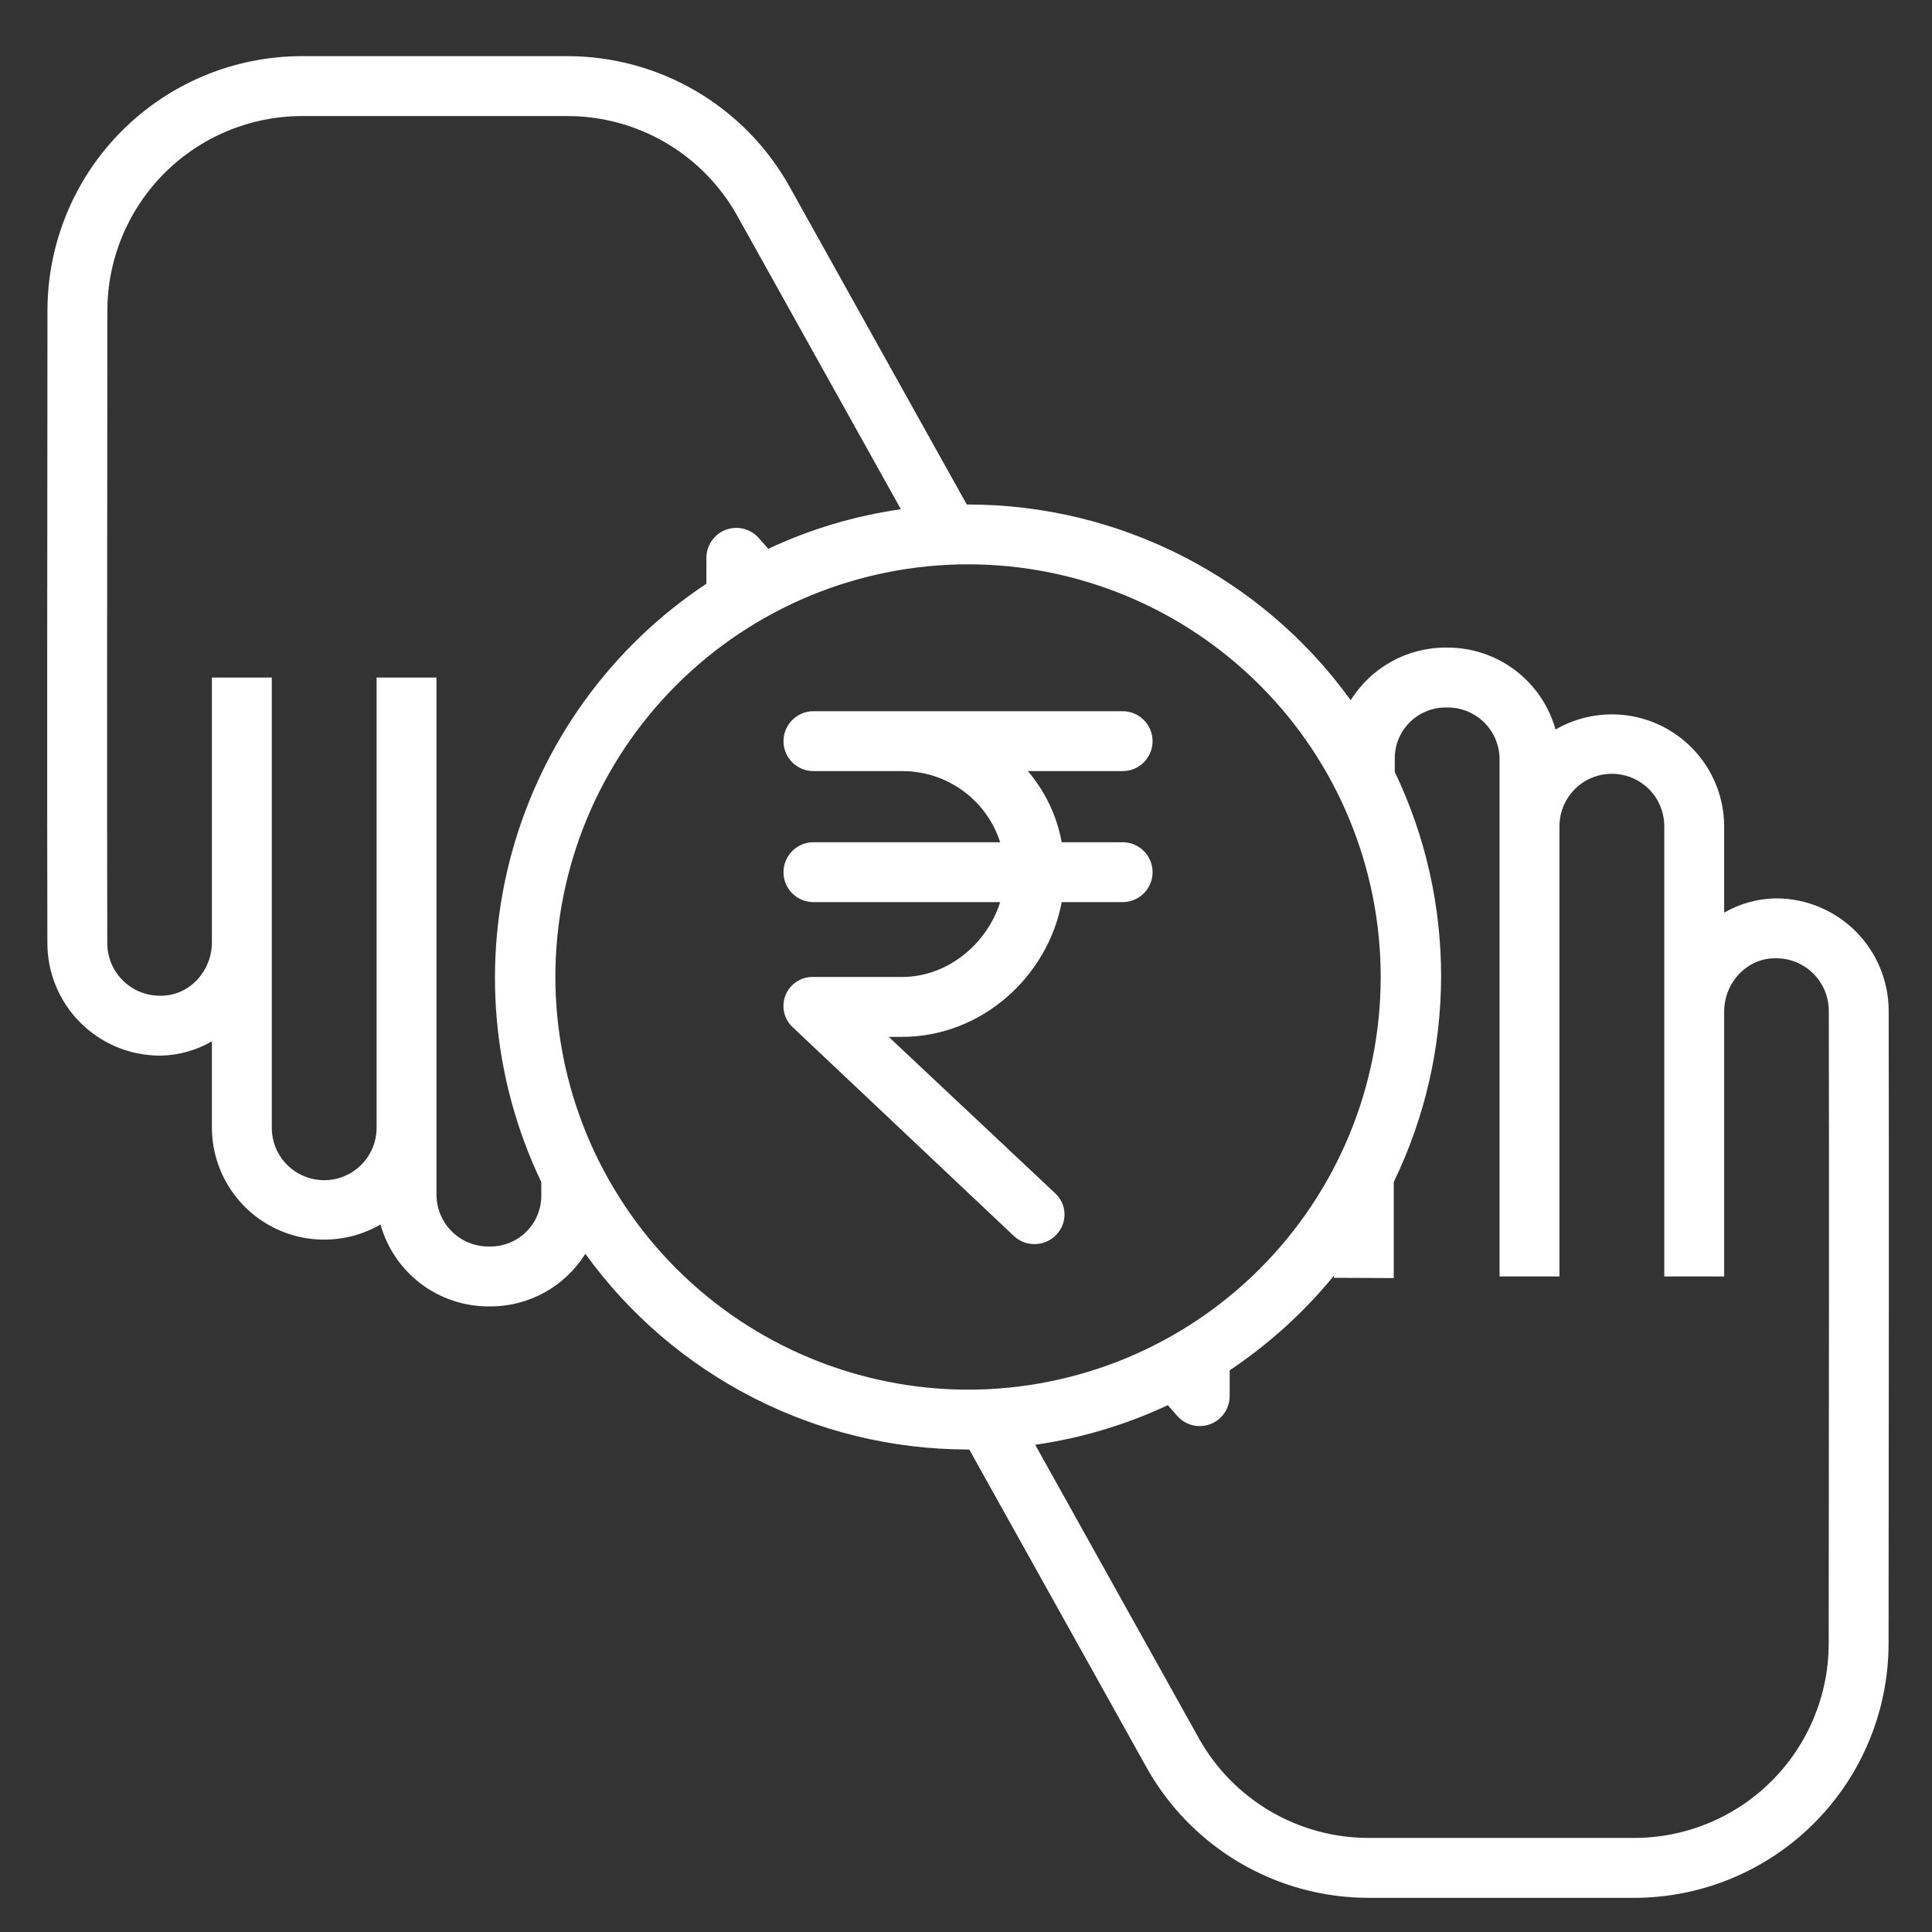
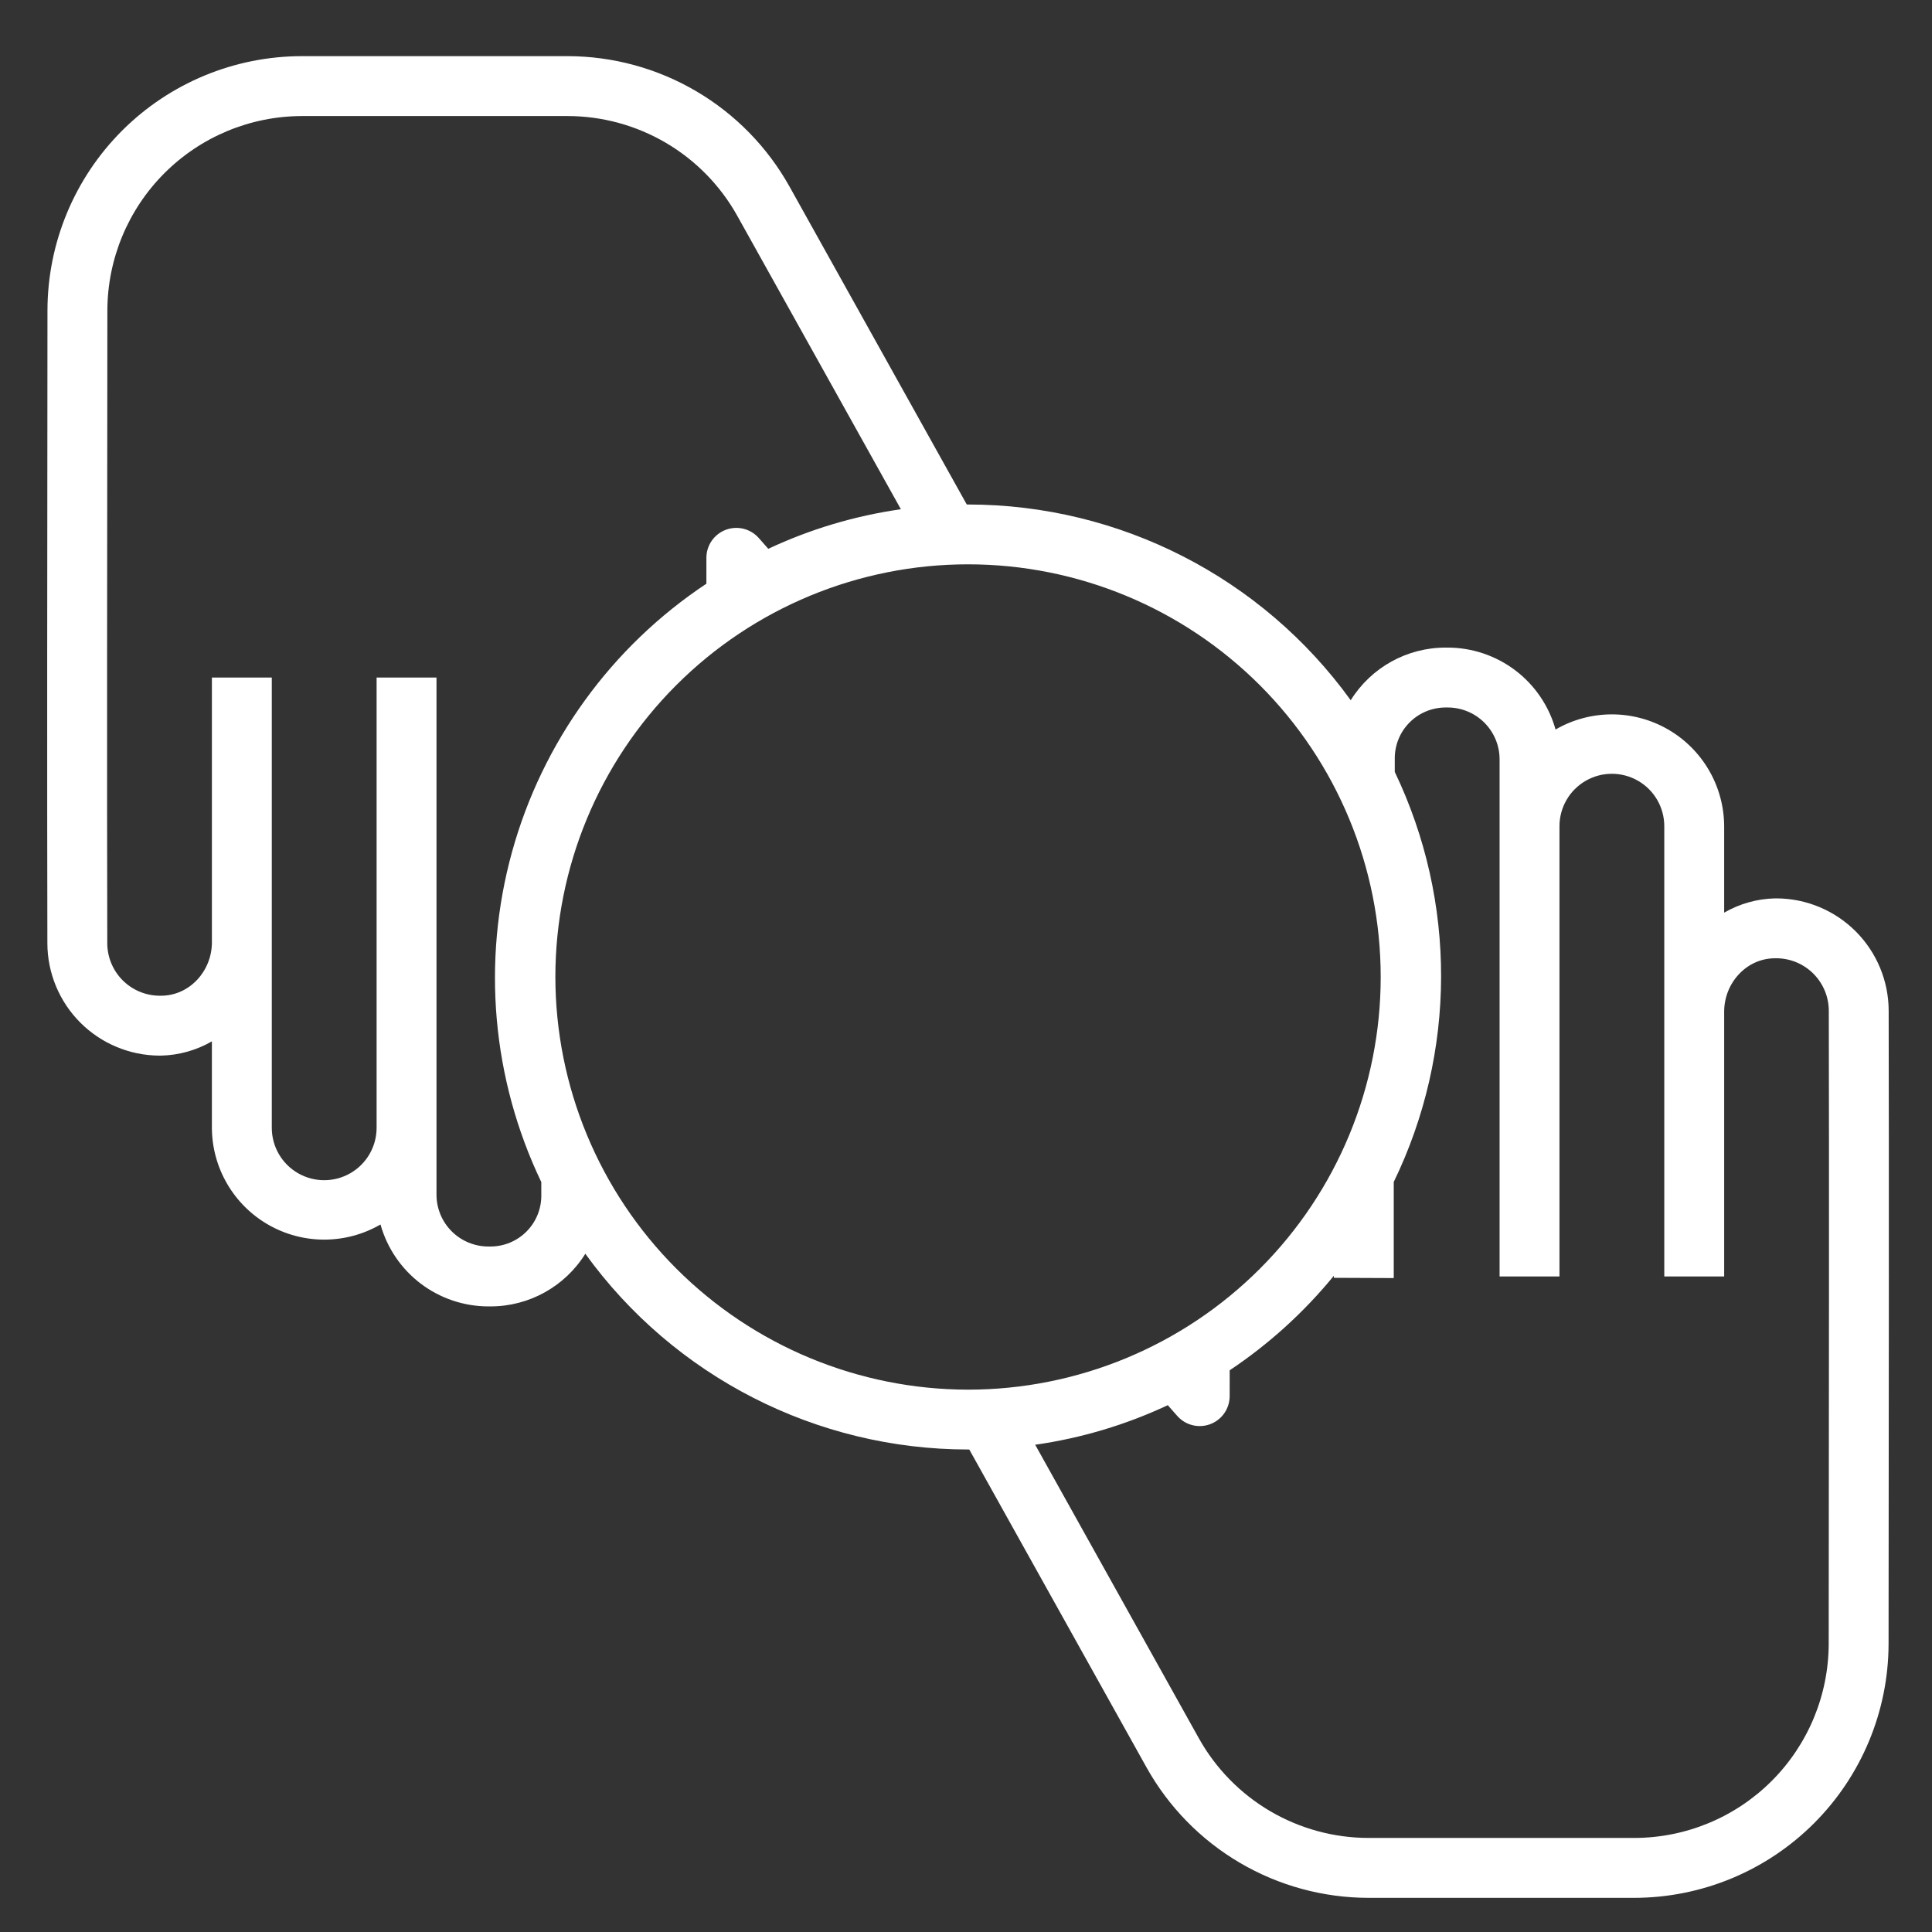
<svg xmlns="http://www.w3.org/2000/svg" width="100%" height="100%" viewBox="0 0 70 70" version="1.1" xml:space="preserve" style="fill-rule:evenodd;clip-rule:evenodd;stroke-linejoin:round;stroke-miterlimit:2;">
  <rect x="0" y="0" width="70" height="70" fill="#333333" stroke="none" />
  <g transform="matrix(0.124,0,0,0.124,-8.326,-200.1)">
    <g transform="matrix(1,0,0,1,0,1619.18)">
      <path d="M586.34,257.03L585.809,257.03C580.578,257.147 575.465,258.581 570.934,261.198L570.934,235.932C570.883,224.225 564.594,213.432 554.438,207.612C544.286,201.788 531.793,201.819 521.668,207.69C519.738,200.803 515.613,194.733 509.914,190.409C504.215,186.089 497.258,183.749 490.105,183.749L489.542,183.749C478.261,183.741 467.78,189.558 461.815,199.132C435.881,163.226 394.288,141.956 349.995,141.941L349.628,141.941L297.843,49.058C291.398,37.507 281.984,27.882 270.577,21.183C259.171,14.48 246.182,10.945 232.952,10.937L155.296,10.937C135.62,10.964 116.753,18.789 102.827,32.695C88.905,46.605 81.061,65.465 81.015,85.144C80.945,152.257 80.882,227.634 80.988,270.184C81.015,278.848 84.464,287.153 90.578,293.293C96.695,299.434 104.988,302.91 113.652,302.973L114.183,302.973C119.413,302.855 124.527,301.422 129.058,298.805L129.058,324.071C129.109,335.778 135.398,346.571 145.554,352.391C155.706,358.215 168.199,358.184 178.324,352.313C180.253,359.199 184.378,365.27 190.078,369.594C195.777,373.914 202.734,376.254 209.887,376.254L210.449,376.254C221.726,376.262 232.211,370.445 238.172,360.871C264.11,396.773 305.703,418.051 349.992,418.062L350.359,418.062L402.144,510.945C408.59,522.496 418.003,532.121 429.41,538.82C440.816,545.523 453.805,549.058 467.035,549.066L544.691,549.066C564.371,549.038 583.238,541.214 597.16,527.308C611.082,513.398 618.926,494.538 618.972,474.859C619.043,407.836 619.105,332.539 619,289.819C618.972,281.155 615.527,272.846 609.41,266.71C603.293,260.569 595.004,257.092 586.336,257.03L586.34,257.03ZM225.31,343.671C225.373,347.652 223.833,351.487 221.041,354.319C218.248,357.155 214.431,358.749 210.455,358.749L209.888,358.749C205.872,358.76 202.017,357.182 199.165,354.354C196.313,351.526 194.704,347.678 194.685,343.663L194.685,192.503L177.185,192.503L177.185,324.063C177.185,329.536 174.267,334.59 169.528,337.325C164.79,340.06 158.954,340.06 154.216,337.325C149.478,334.591 146.56,329.536 146.56,324.063L146.56,192.503L129.06,192.503L129.06,269.882C129.06,278.242 122.545,285.472 114.185,285.472L113.654,285.472C109.619,285.418 105.767,283.781 102.931,280.91C100.095,278.043 98.501,274.171 98.49,270.14C98.38,227.624 98.447,152.37 98.517,85.27C98.548,70.215 104.54,55.786 115.181,45.137C125.822,34.485 140.247,28.481 155.302,28.438L232.958,28.438C243.071,28.442 252.997,31.145 261.72,36.266C270.439,41.387 277.634,48.743 282.564,57.575L330.376,143.325C316.958,145.239 303.899,149.133 291.63,154.887L288.864,151.746C286.462,149.012 282.614,148.055 279.212,149.336C275.806,150.621 273.548,153.879 273.548,157.52L273.548,165.082C245.782,183.516 225.61,211.359 216.747,243.488C207.884,275.617 210.927,309.863 225.309,339.926L225.31,343.671ZM229.419,279.999C229.419,248.019 242.122,217.351 264.735,194.737C287.348,172.123 318.016,159.421 349.997,159.421C381.978,159.421 412.645,172.124 435.259,194.737C457.873,217.35 470.575,248.018 470.575,279.999C470.575,311.98 457.872,342.647 435.259,365.261C412.646,387.875 381.978,400.577 349.997,400.577C318.028,400.542 287.38,387.823 264.774,365.222C242.172,342.617 229.454,311.968 229.419,279.999ZM601.479,474.839C601.444,489.882 595.448,504.296 584.803,514.929C574.162,525.562 559.737,531.542 544.694,531.562L467.038,531.562C456.925,531.558 446.999,528.855 438.276,523.734C429.558,518.613 422.362,511.257 417.432,502.425L369.62,416.675C383.038,414.761 396.097,410.866 408.366,405.113L411.132,408.254C413.538,410.984 417.378,411.937 420.78,410.656C424.183,409.371 426.437,406.117 426.444,402.484L426.452,394.921L426.448,394.917C437.909,387.269 448.167,377.956 456.889,367.296L456.889,367.898L474.389,367.972C474.397,366.265 474.397,355.417 474.389,339.89L474.389,339.886C492.729,302.077 492.838,257.972 474.686,220.076L474.686,216.33C474.624,212.35 476.163,208.514 478.956,205.682C481.749,202.846 485.565,201.253 489.542,201.253L490.104,201.253C494.124,201.237 497.979,202.819 500.831,205.647C503.683,208.475 505.296,212.323 505.312,216.338L505.312,367.498L522.812,367.498L522.812,235.938C522.812,230.465 525.73,225.411 530.468,222.676C535.206,219.941 541.042,219.942 545.78,222.676C550.518,225.41 553.436,230.465 553.436,235.938L553.436,367.498L570.936,367.498L570.936,290.119C570.936,281.76 577.452,274.529 585.811,274.529L586.342,274.529C590.378,274.584 594.229,276.22 597.065,279.092C599.901,281.959 601.495,285.83 601.507,289.862C601.612,332.55 601.546,407.832 601.479,474.842L601.479,474.839Z" style="fill:white;fill-rule:nonzero;" />
    </g>
    <g transform="matrix(1,0,0,1,0,1619.18)">
-       <path d="M369.44,358.04C371.846,358.044 374.147,357.052 375.799,355.306C377.393,353.669 378.253,351.458 378.186,349.173C378.12,346.892 377.135,344.735 375.452,343.192L326.827,297.497L330.678,297.497C353.885,297.497 373.248,279.997 377.369,258.122L395.17,258.122C400.002,258.122 403.92,254.204 403.92,249.372C403.92,244.54 400.002,240.622 395.17,240.622L377.369,240.622C375.959,232.947 372.545,225.778 367.479,219.841L395.17,219.841C400.002,219.841 403.92,215.923 403.92,211.091C403.92,206.259 400.002,202.341 395.17,202.341L304.826,202.341C299.994,202.341 296.076,206.259 296.076,211.091C296.076,215.923 299.994,219.841 304.826,219.841L330.678,219.841C337.053,219.802 343.272,221.798 348.432,225.533C353.596,229.271 357.432,234.556 359.385,240.623L304.826,240.623C299.994,240.623 296.076,244.541 296.076,249.373C296.076,254.205 299.994,258.123 304.826,258.123L359.385,258.123C355.631,270.154 344.182,279.998 330.678,279.998L304.826,279.998C301.279,279.877 298.033,281.978 296.689,285.263C295.349,288.549 296.197,292.322 298.814,294.72L363.427,355.712L363.431,355.712C365.06,357.232 367.212,358.068 369.439,358.04L369.44,358.04Z" style="fill:white;fill-rule:nonzero;" />
-     </g>
+       </g>
  </g>
</svg>